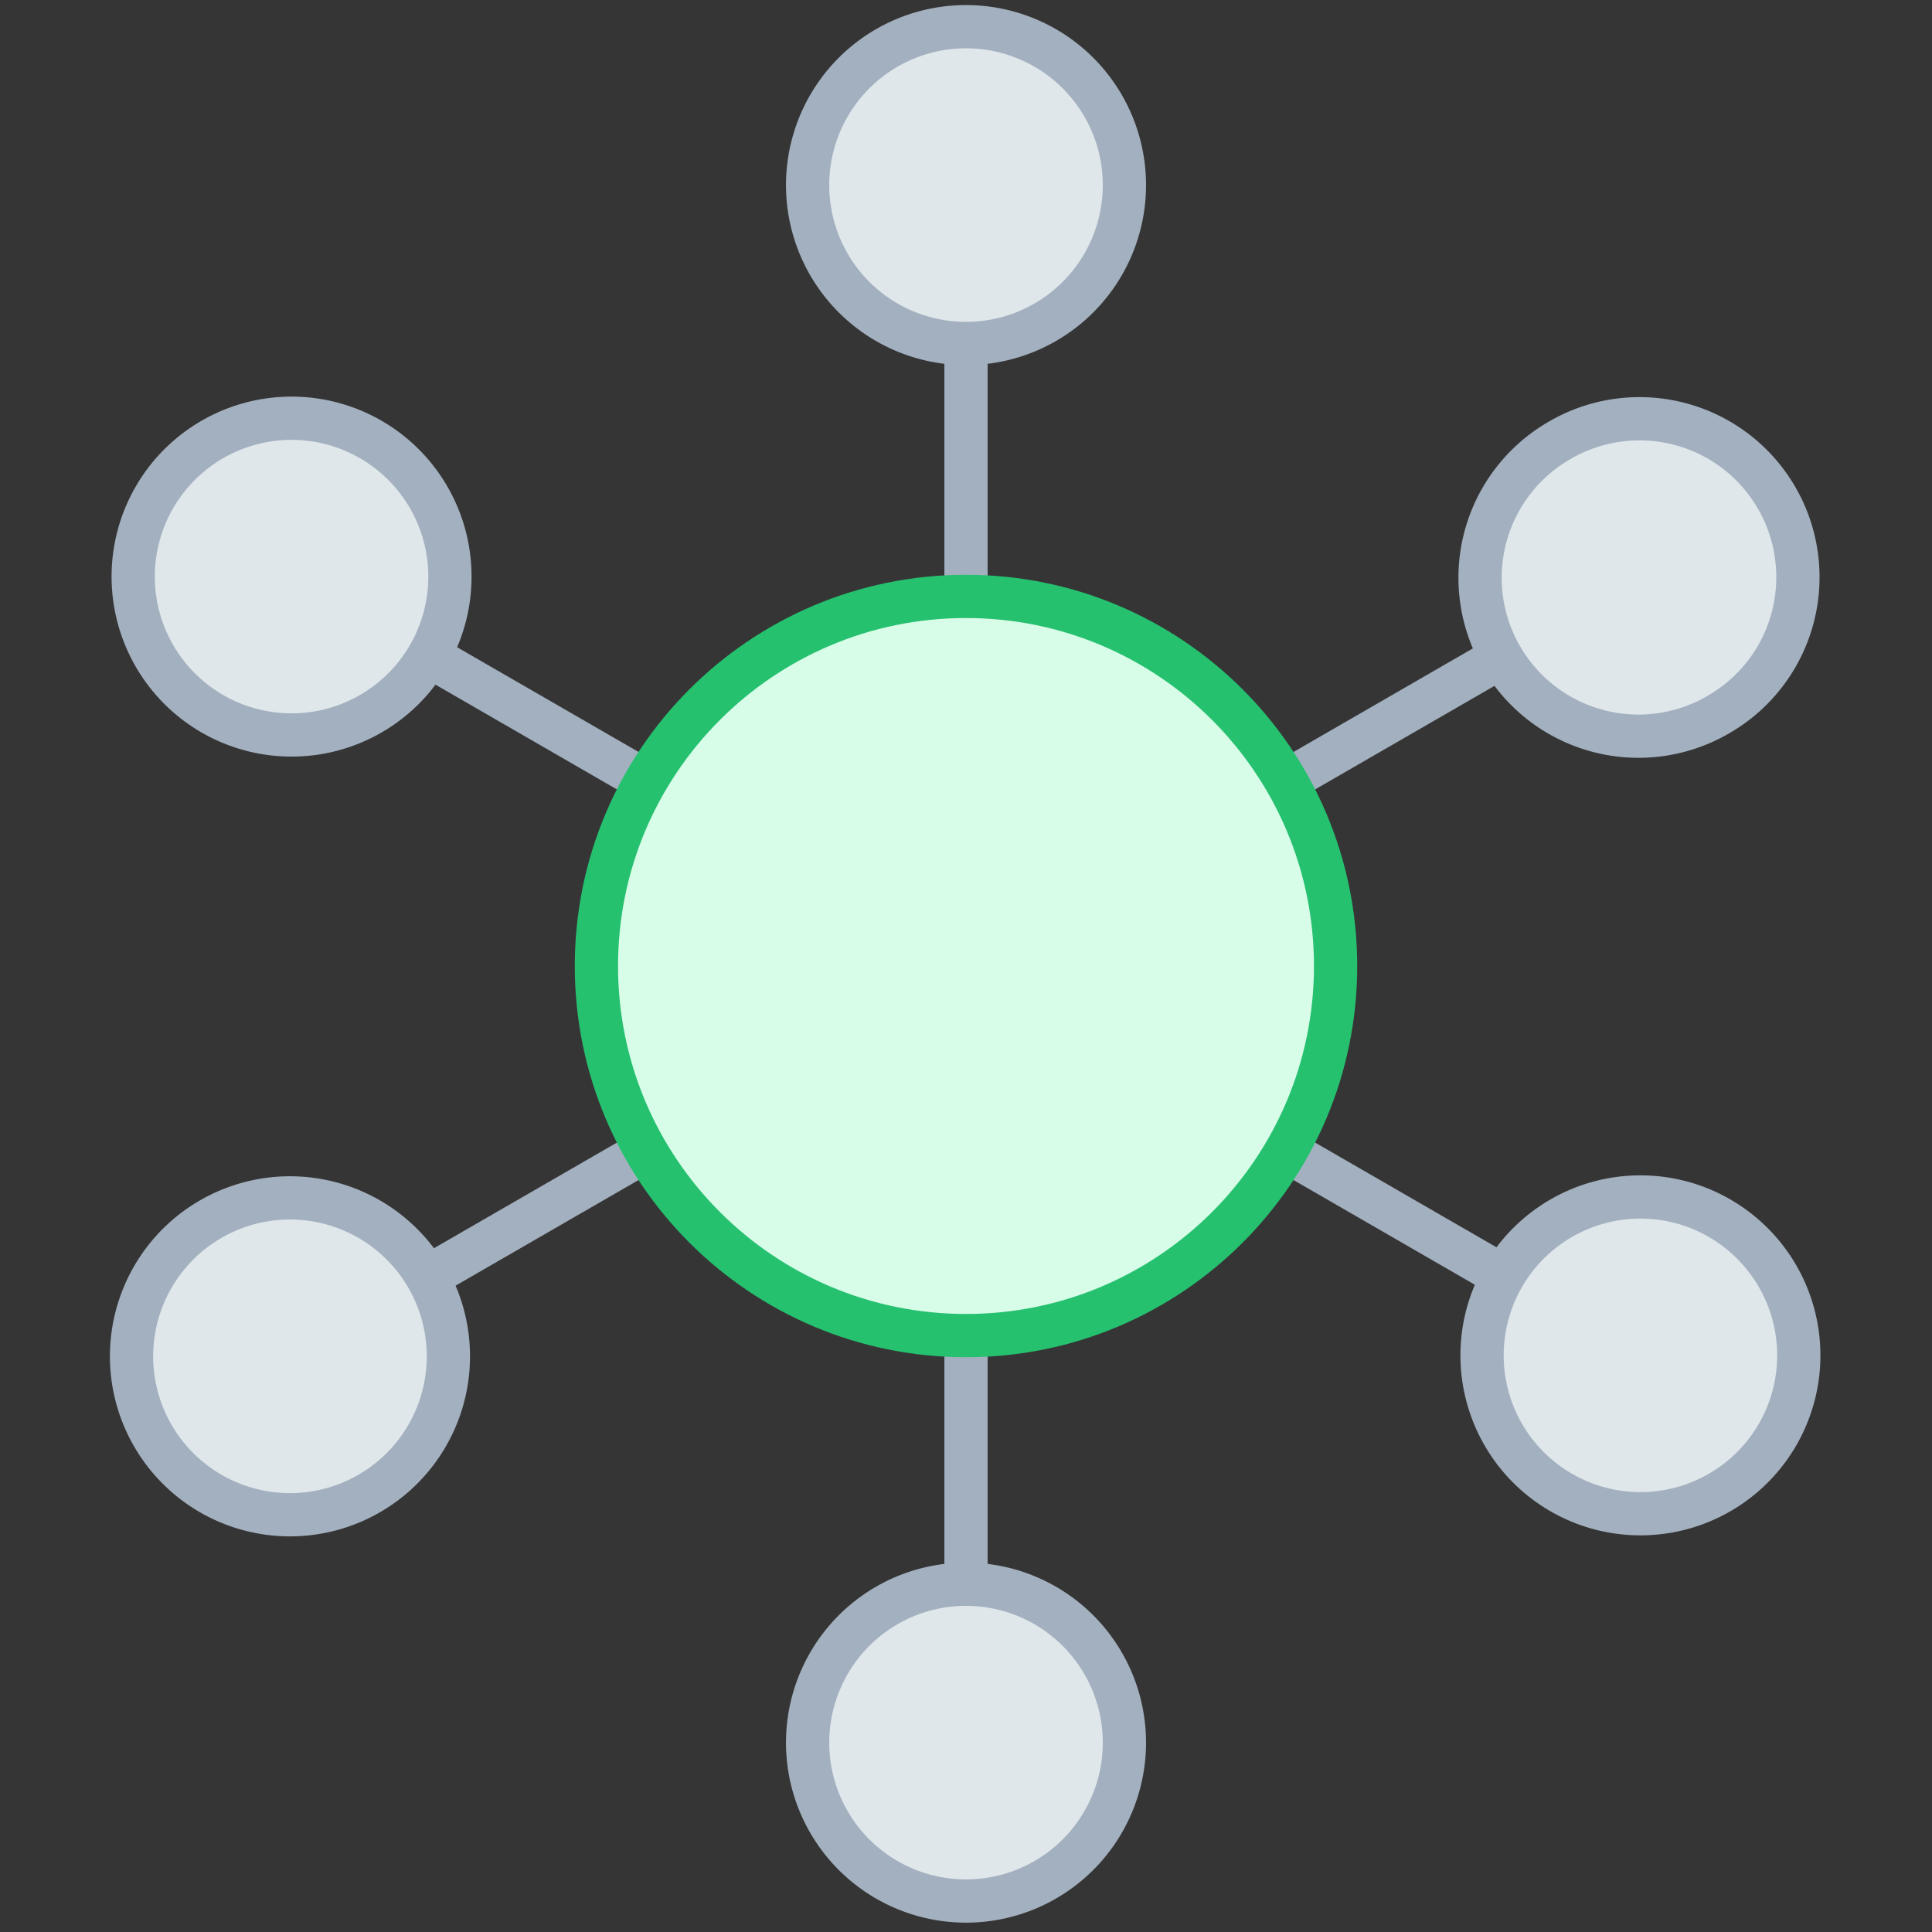
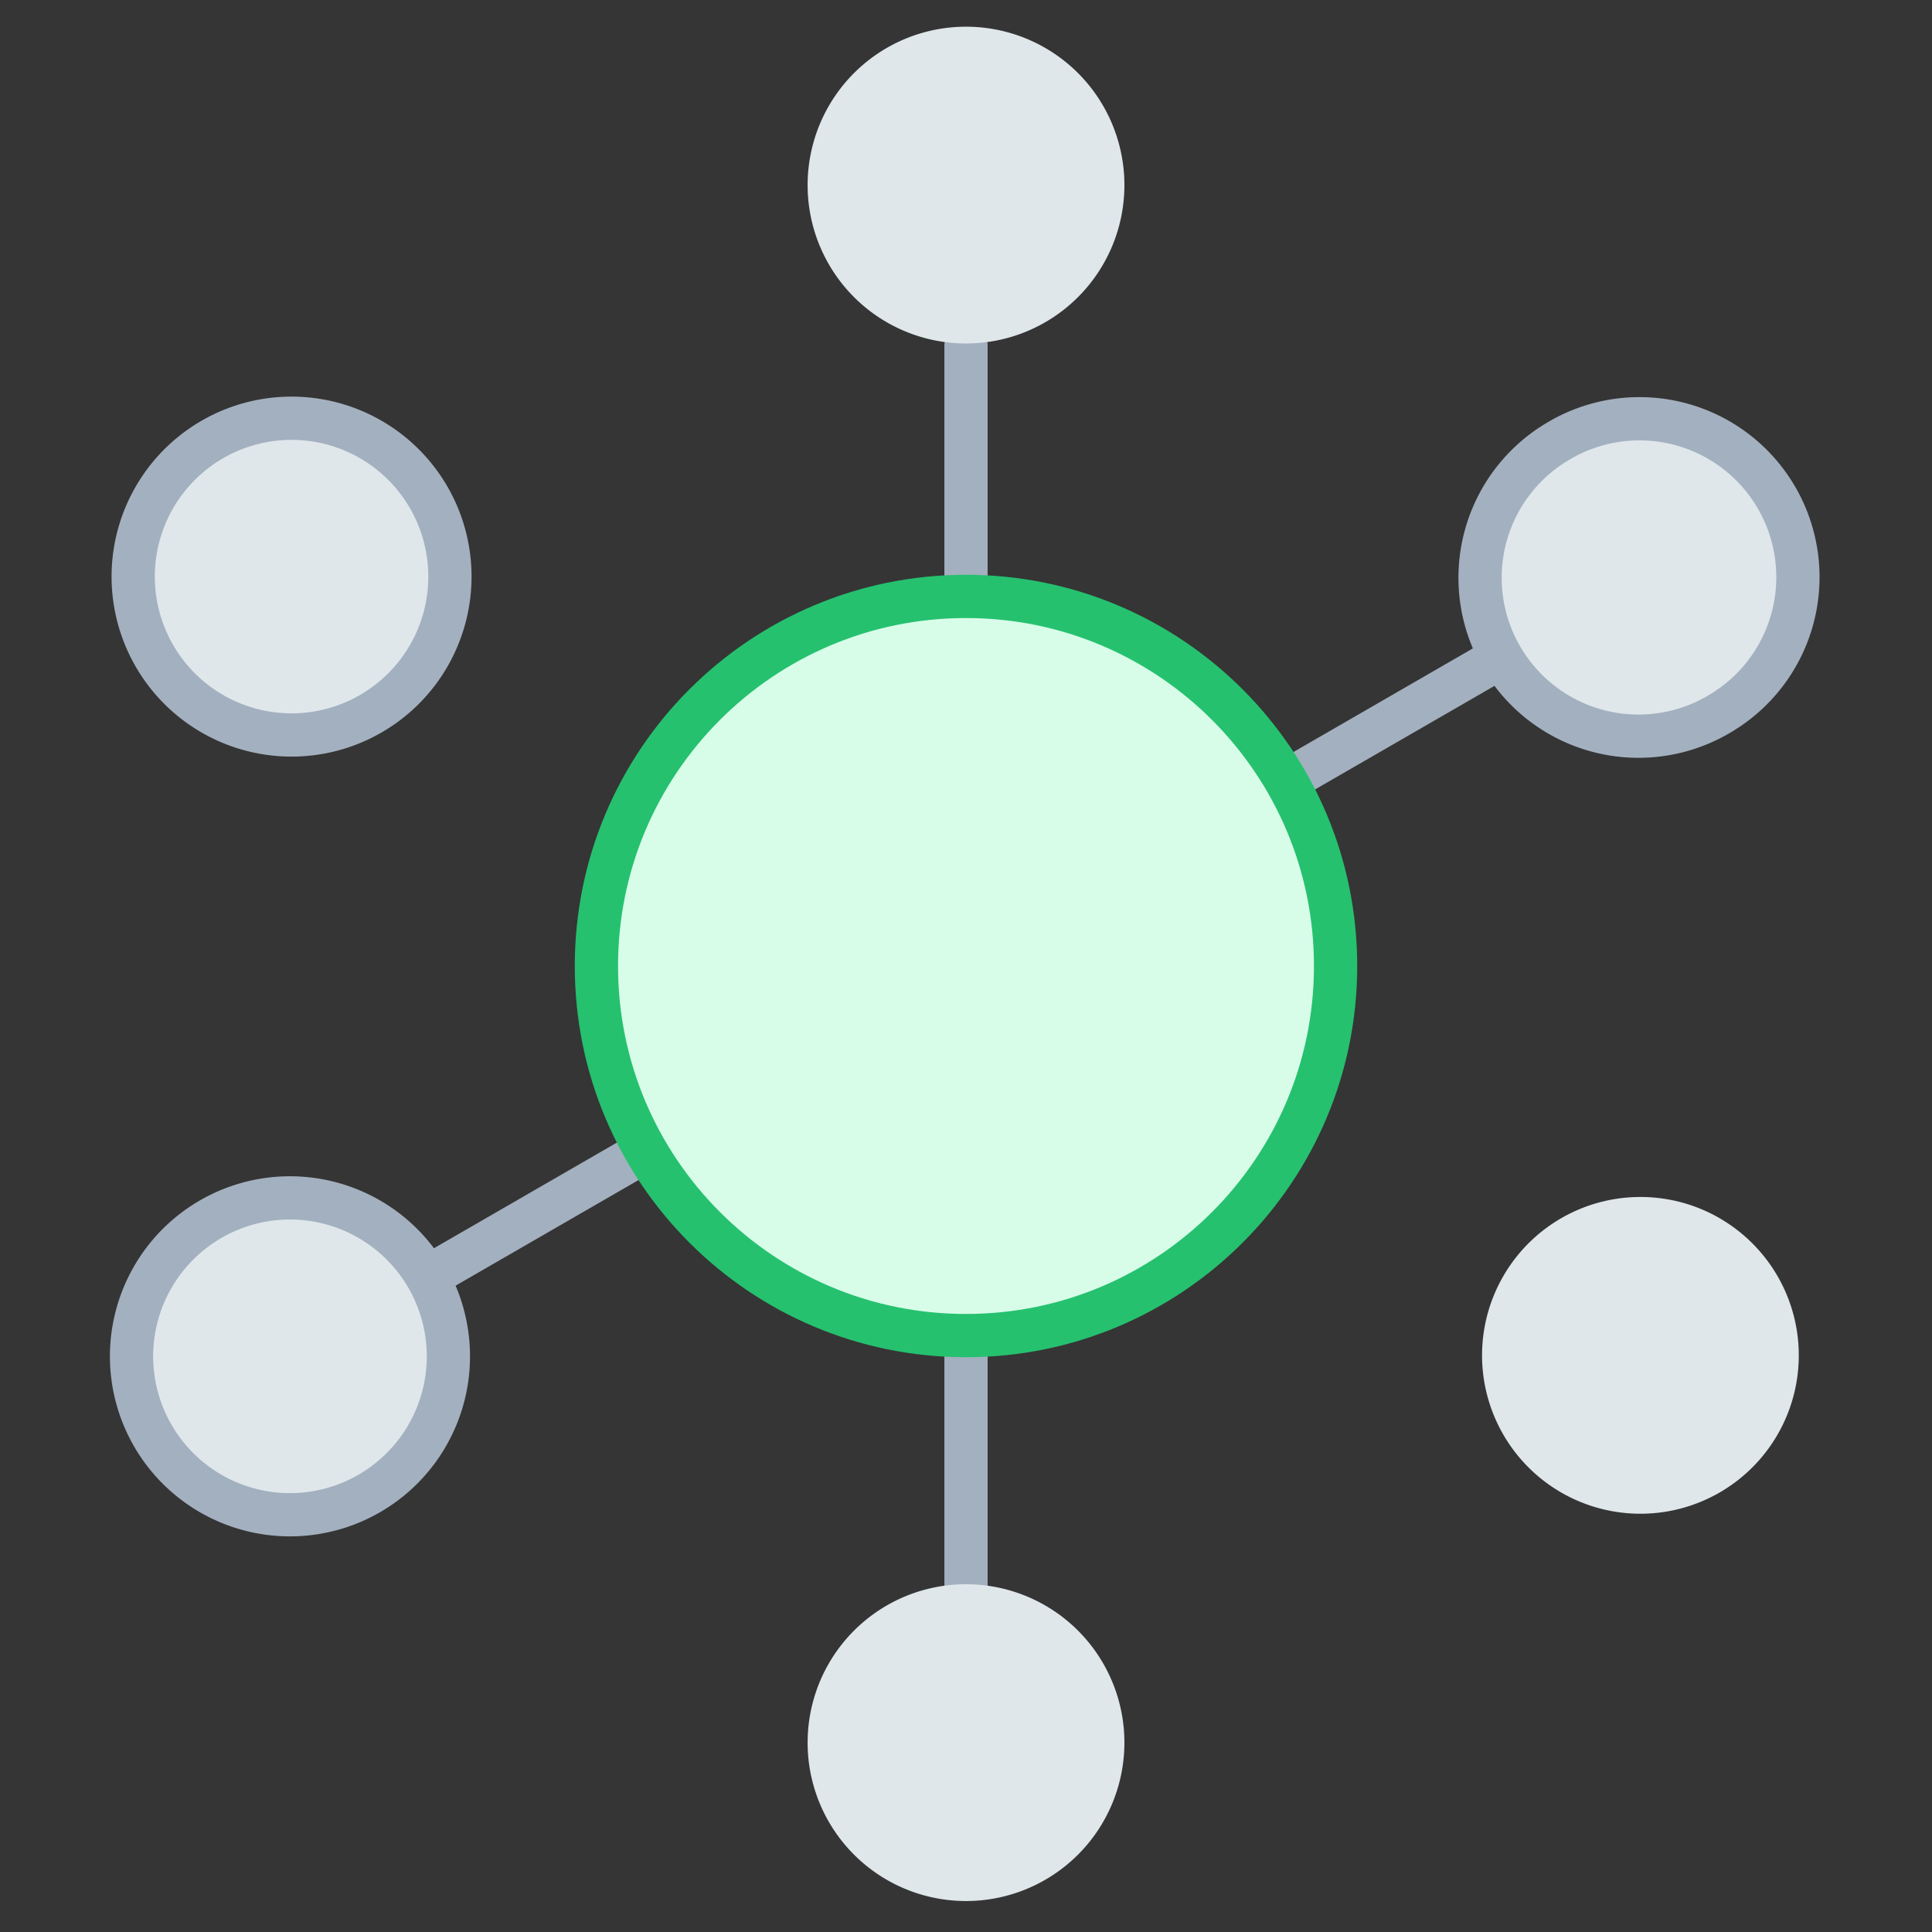
<svg xmlns="http://www.w3.org/2000/svg" width="67" height="67" viewBox="0 0 67 67">
  <rect x="0" y="0" width="67" height="67" fill="#333333" stroke="none" />
  <g fill="none" fill-rule="evenodd">
    <path fill="#FFF" d="M0 67h67V0H0z" opacity=".01" />
    <path fill="#DFE7EB" d="M52.132 44.257L14.869 22.743" />
-     <path stroke="#A3B0BF" stroke-linecap="round" stroke-linejoin="round" stroke-width="1.5" d="M52.132 44.257L14.869 22.743" />
-     <path fill="#DFE7EB" d="M52.132 22.743L14.869 44.257" />
    <path stroke="#A3B0BF" stroke-linecap="round" stroke-linejoin="round" stroke-width="1.5" d="M52.132 22.743L14.869 44.257" />
    <path fill="#DFE7EB" d="M33.5 55.014V11.986v43.028z" />
    <path stroke="#A3B0BF" stroke-linecap="round" stroke-linejoin="round" stroke-width="1.5" d="M33.5 55.014V11.986" />
    <path fill="#DFE7EB" d="M38.993 6.493a5.493 5.493 0 1 0-10.985 0 5.493 5.493 0 0 0 10.985 0" />
-     <path stroke="#A3B0BF" stroke-linecap="round" stroke-linejoin="round" stroke-width="1.5" d="M38.993 6.493a5.493 5.493 0 1 0-10.985 0 5.493 5.493 0 0 0 10.985 0z" />
+     <path stroke="#A3B0BF" stroke-linecap="round" stroke-linejoin="round" stroke-width="1.5" d="M38.993 6.493z" />
    <path fill="#DFE7EB" d="M38.993 60.507a5.493 5.493 0 1 0-10.985 0 5.493 5.493 0 0 0 10.985 0" />
-     <path stroke="#A3B0BF" stroke-linecap="round" stroke-linejoin="round" stroke-width="1.5" d="M38.993 60.507a5.493 5.493 0 1 0-10.985 0 5.493 5.493 0 0 0 10.985 0z" />
    <path fill="#DFE7EB" d="M12.857 15.24a5.492 5.492 0 0 0-7.502 2.01 5.492 5.492 0 1 0 7.502-2.01" />
    <path stroke="#A3B0BF" stroke-linecap="round" stroke-linejoin="round" stroke-width="1.5" d="M12.857 15.24a5.492 5.492 0 0 0-7.502 2.01 5.492 5.492 0 1 0 7.502-2.01z" />
    <path fill="#DFE7EB" d="M59.635 42.246a5.492 5.492 0 0 0-7.503 2.011 5.492 5.492 0 1 0 7.503-2.01" />
-     <path stroke="#A3B0BF" stroke-linecap="round" stroke-linejoin="round" stroke-width="1.5" d="M59.635 42.246a5.492 5.492 0 0 0-7.503 2.011 5.492 5.492 0 1 0 7.503-2.01z" />
    <path fill="#DFE7EB" d="M7.365 42.246a5.494 5.494 0 1 0 5.494 9.515 5.494 5.494 0 0 0-5.494-9.515" />
    <path stroke="#A3B0BF" stroke-linecap="round" stroke-linejoin="round" stroke-width="1.5" d="M7.365 42.246a5.494 5.494 0 1 0 5.494 9.515 5.494 5.494 0 0 0-5.494-9.515z" />
    <path fill="#DFE7EB" d="M54.142 15.24a5.494 5.494 0 1 0 5.495 9.514 5.494 5.494 0 0 0-5.495-9.515" />
    <path stroke="#A3B0BF" stroke-linecap="round" stroke-linejoin="round" stroke-width="1.5" d="M54.142 15.24a5.494 5.494 0 1 0 5.495 9.514 5.494 5.494 0 0 0-5.495-9.515z" />
    <path fill="#D7FCE8" d="M46.317 33.5c0-7.079-5.738-12.817-12.817-12.817-7.08 0-12.817 5.738-12.817 12.817S26.42 46.317 33.5 46.317 46.317 40.579 46.317 33.5" />
    <path stroke="#25C16F" stroke-linecap="round" stroke-linejoin="round" stroke-width="1.5" d="M46.317 33.5c0-7.079-5.738-12.817-12.817-12.817-7.08 0-12.817 5.738-12.817 12.817S26.42 46.317 33.5 46.317 46.317 40.579 46.317 33.5z" />
  </g>
</svg>